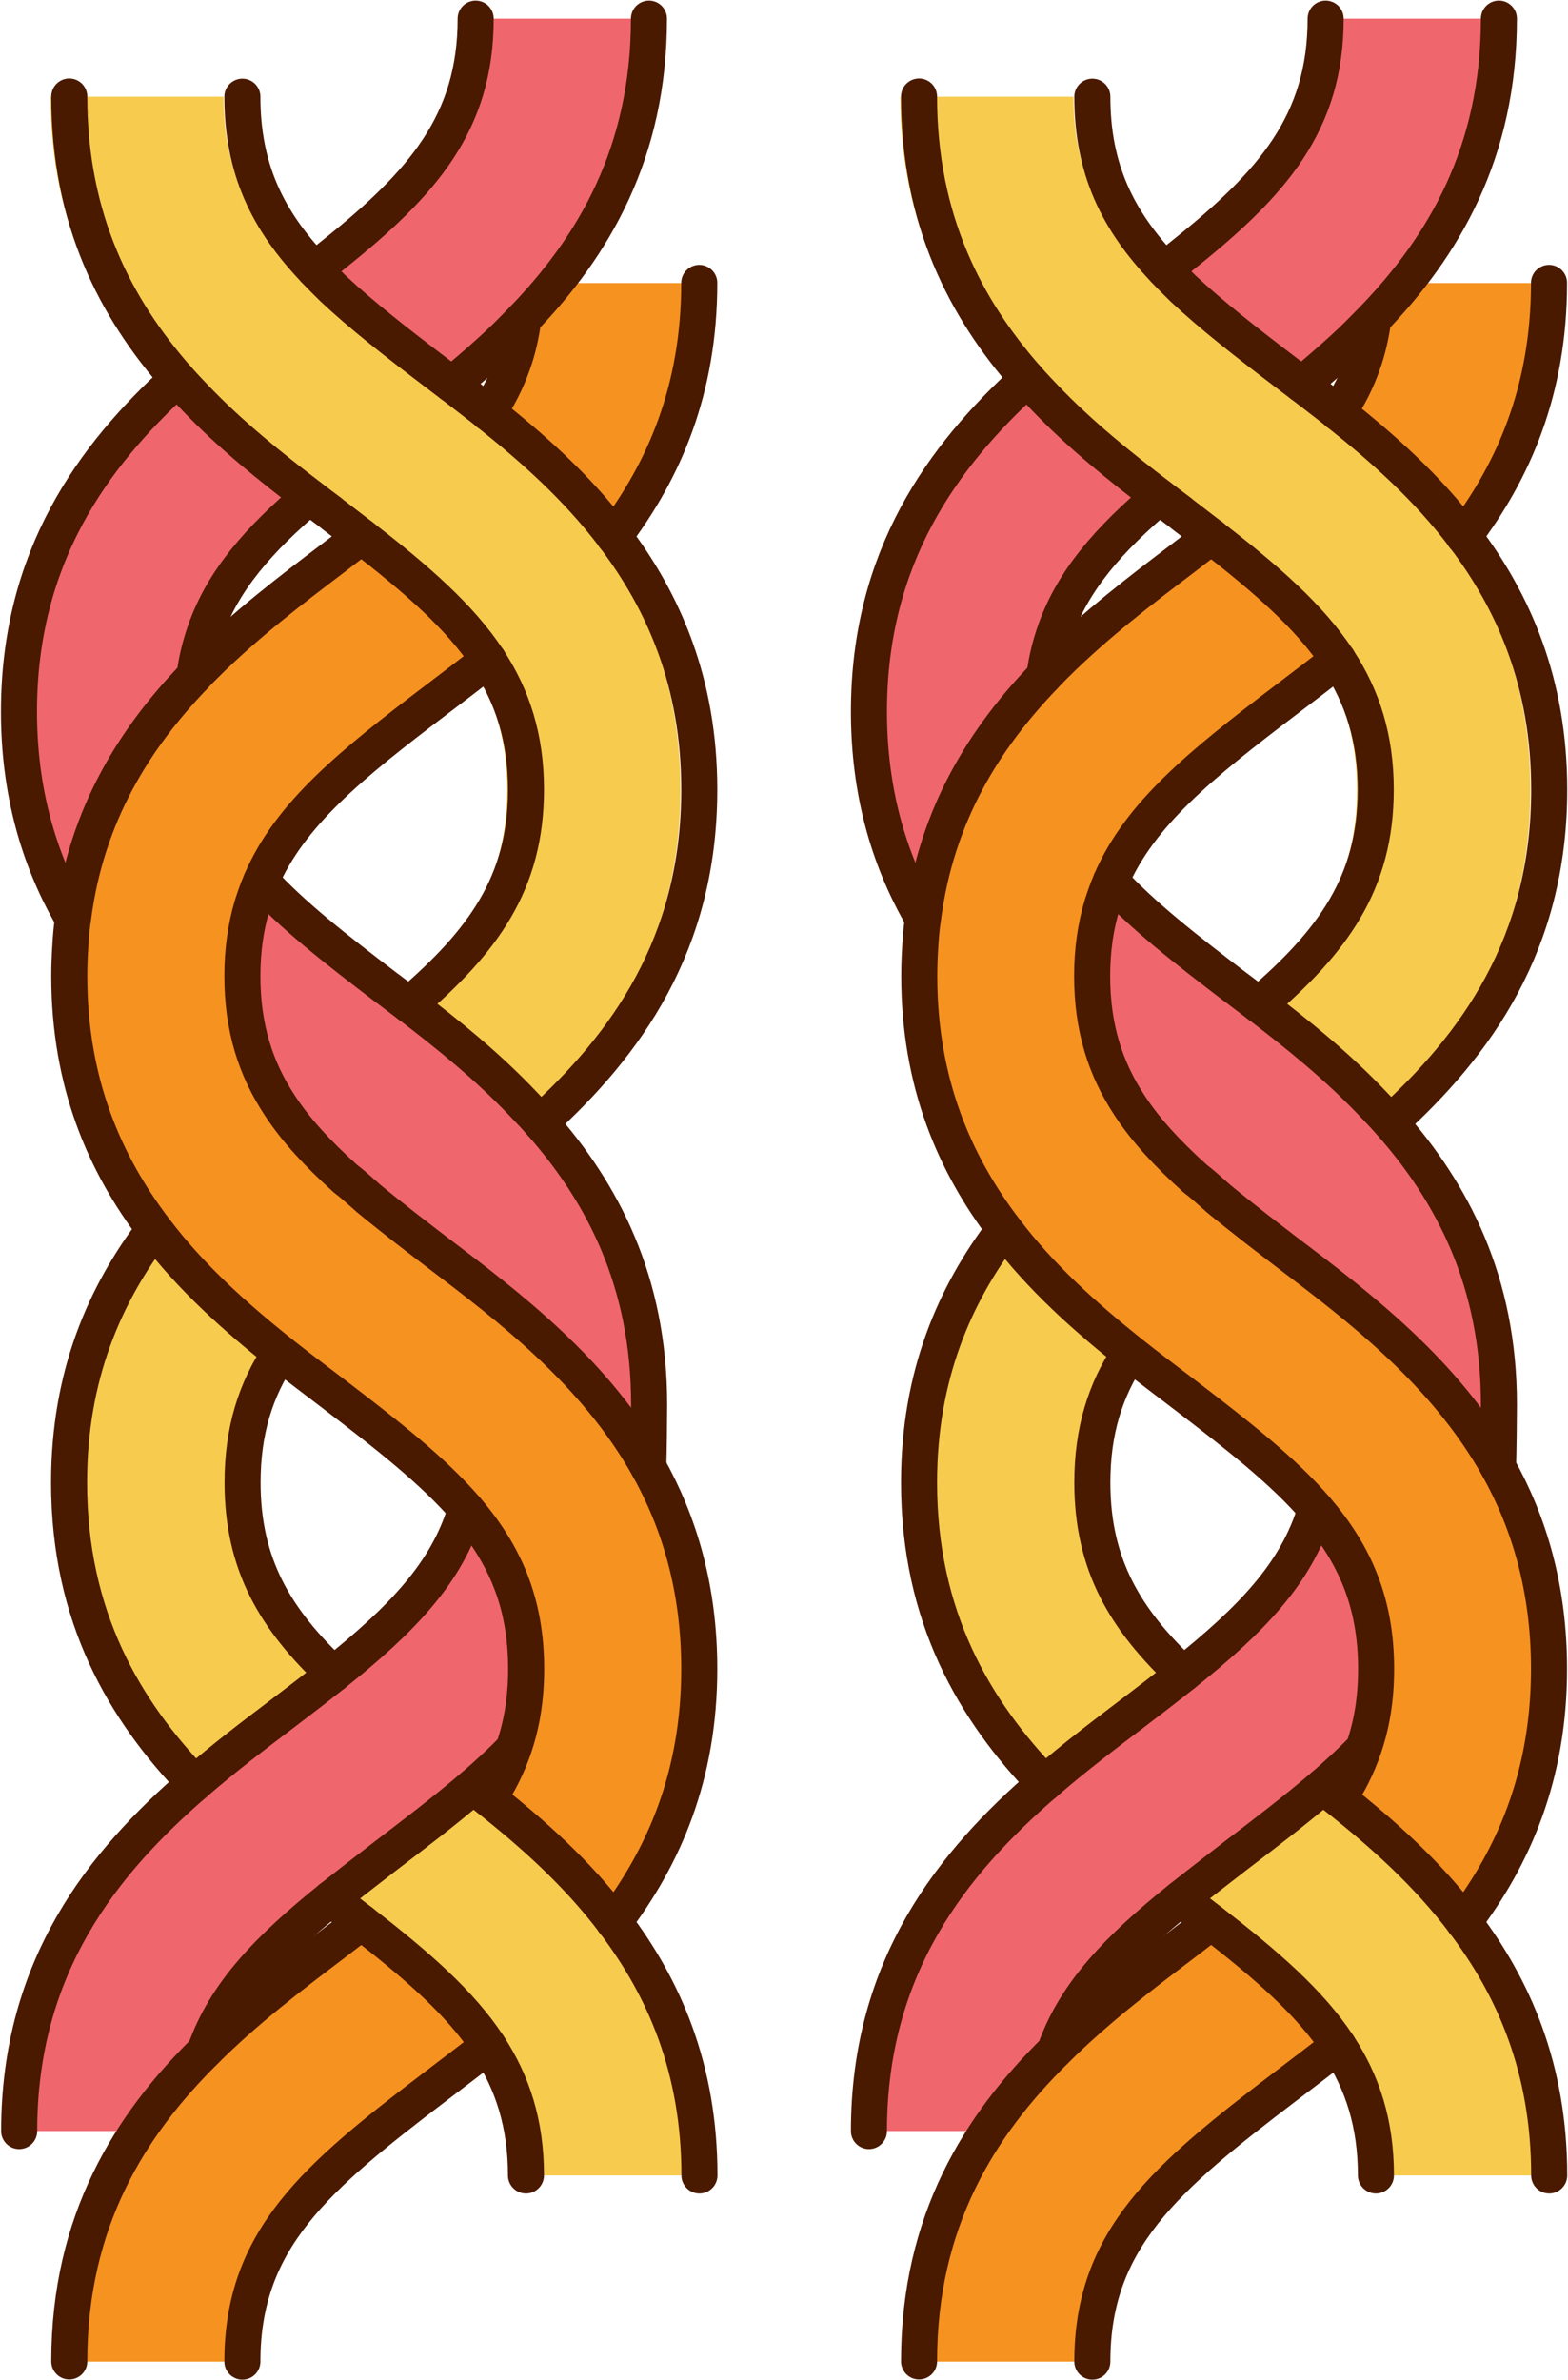
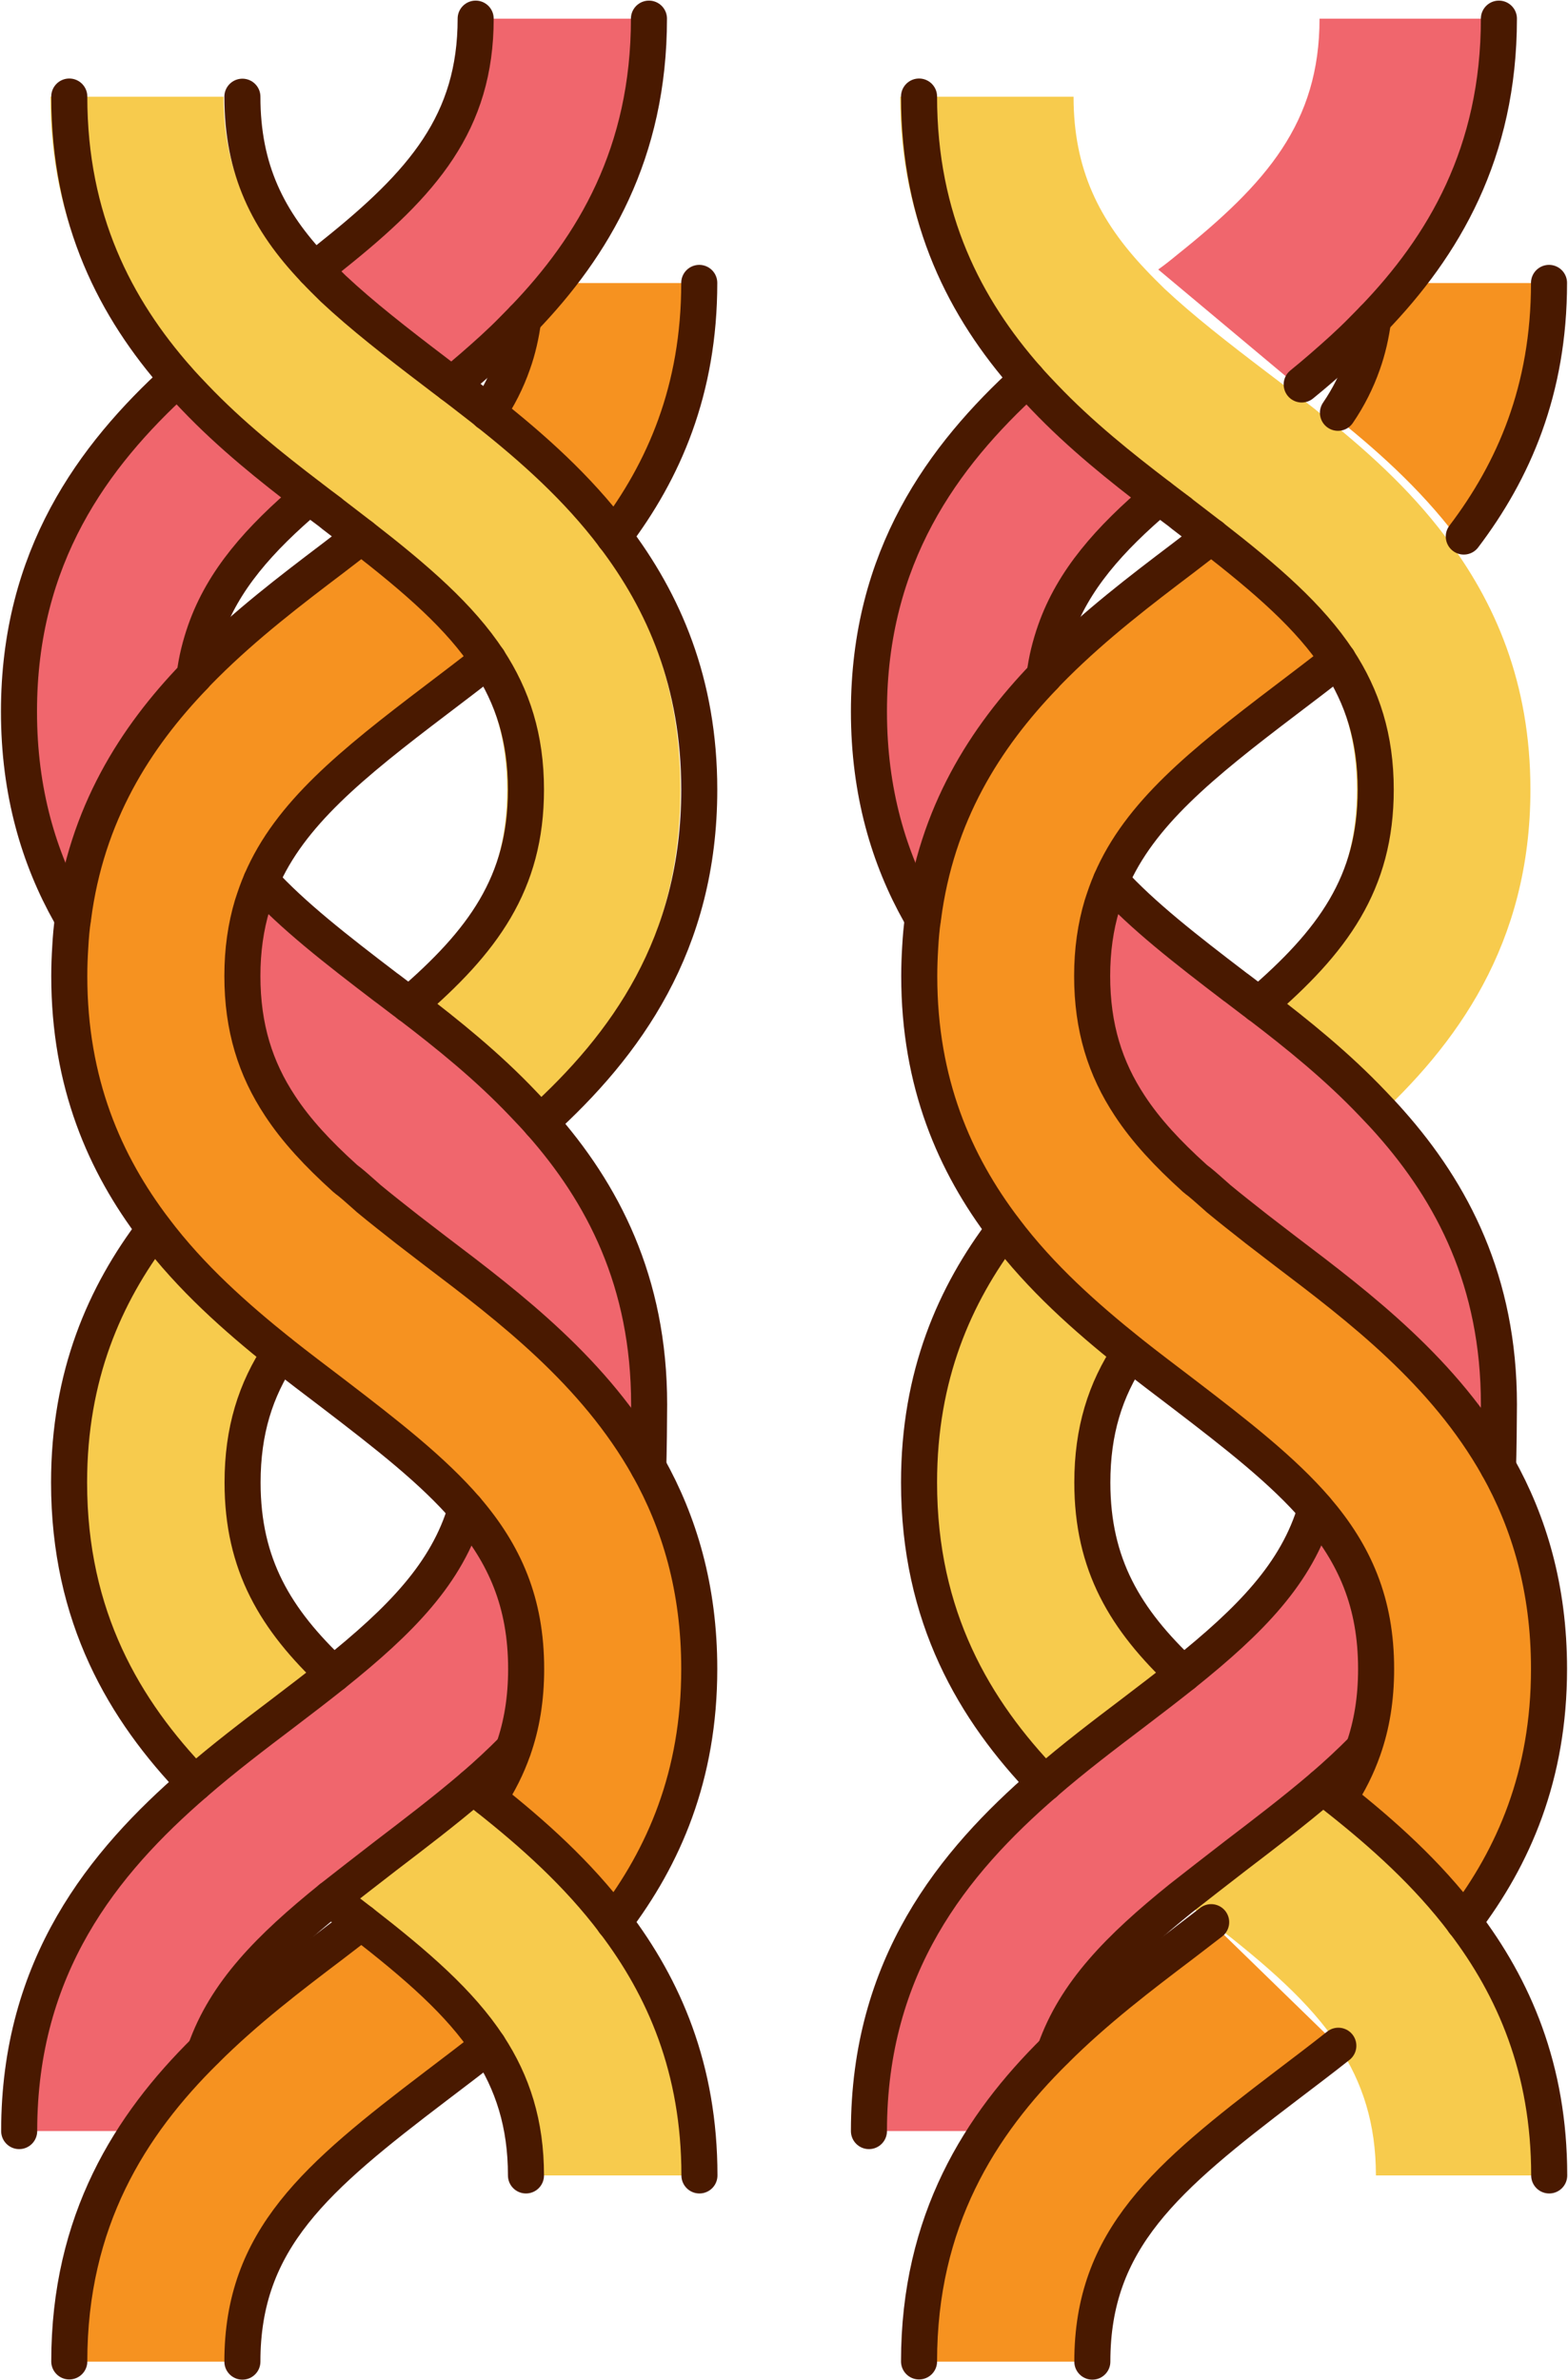
<svg xmlns="http://www.w3.org/2000/svg" class="" fill="none" viewBox="0 0 87 132" height="132" width="87">
  <g clip-path="url(#clip0_727_127)">
    <path fill="#F7CB4D" d="M62.693 75.029C61.335 77.085 60.608 79.359 60.608 82.222C60.608 86.781 62.43 89.83 65.653 92.848L57.965 98.894C54.068 94.853 50.993 89.675 50.993 82.212C50.993 76.279 52.962 71.793 55.722 68.165L62.693 75.018V75.029Z" />
    <path fill="#F7CB4D" d="M76.1 62.253C80.808 57.974 84.915 52.372 84.915 43.793C84.915 37.861 82.945 33.375 80.186 29.747C78.154 27.049 75.658 24.837 73.204 22.894C72.919 22.646 72.625 22.439 72.351 22.222C71.951 21.912 71.561 21.613 71.182 21.323C70.876 21.096 70.592 20.868 70.297 20.651C68.107 18.987 66.2 17.499 64.61 16.011C64.242 15.649 63.894 15.308 63.557 14.946C60.998 12.248 59.566 9.406 59.566 5.364H49.95C49.95 12.197 52.531 17.116 55.953 21.013C56.269 21.375 56.596 21.716 56.912 22.047C58.913 24.145 61.145 25.923 63.273 27.545C63.673 27.855 64.073 28.155 64.463 28.445C64.494 28.476 64.526 28.507 64.558 28.527C65.116 28.951 65.642 29.364 66.158 29.757C69.234 32.145 71.635 34.222 73.204 36.61C74.552 38.667 75.289 40.941 75.289 43.804C75.289 49.003 72.898 52.228 68.802 55.742L76.089 62.264L76.1 62.253Z" />
    <path fill="#F69220" d="M85.536 15.69C85.536 21.643 83.567 26.119 80.808 29.757C78.764 27.059 76.268 24.848 73.804 22.904C74.383 22.057 74.847 21.137 75.184 20.176C75.457 19.411 76.058 16.579 76.174 15.7H85.515L85.536 15.69Z" />
    <path fill="#F0666D" d="M71.887 21.323C72.277 21.013 72.677 20.682 73.056 20.341C73.804 19.69 74.562 19.018 75.279 18.284L75.858 17.695C79.754 13.654 82.83 8.486 82.83 1.034H73.214C73.214 6.801 70.287 10.16 65.316 14.129C64.979 14.408 64.631 14.687 64.263 14.946L71.887 21.323Z" />
    <path fill="#F0666D" d="M56.343 21.013C56.659 21.375 56.986 21.716 57.301 22.047C59.302 24.145 61.525 25.923 63.662 27.545C60.861 29.912 58.86 32.176 57.86 34.998C57.596 35.783 57.375 36.6 57.28 37.478C53.984 40.899 51.256 45.147 50.54 50.915C50.477 50.832 50.424 50.739 50.382 50.656C48.655 47.587 47.549 43.917 47.549 39.452C47.549 30.884 51.636 25.292 56.343 21.003V21.013Z" />
    <path fill="#F0666D" d="M62.009 48.507C63.768 50.44 66.116 52.269 68.897 54.398C68.928 54.429 68.981 54.45 69.012 54.481C69.391 54.77 69.792 55.091 70.192 55.38C72.319 57.003 74.52 58.781 76.511 60.879C76.827 61.209 77.153 61.551 77.469 61.912C80.902 65.809 83.483 70.729 83.483 77.54C83.483 78.078 83.461 80.496 83.43 81.003L82.756 79.866C79.807 74.615 75.773 72.155 71.687 69.044C71.15 68.62 70.592 68.207 70.087 67.814C69.328 67.225 68.612 66.656 67.949 66.098C67.949 66.098 67.935 66.088 67.906 66.067C67.57 65.778 67.243 65.478 66.885 65.189L66.622 64.972L66.601 64.951C65.147 63.639 63.947 62.346 63.031 60.962C61.672 58.905 60.956 56.631 60.956 53.768C60.956 52.331 61.156 51.039 61.514 49.84C61.651 49.385 61.809 48.92 61.988 48.496" />
    <path fill="#F69220" d="M74.257 36.6C73.267 37.385 72.288 38.119 71.34 38.843C66.643 42.388 63.231 45.158 61.651 48.868C61.461 49.292 61.303 49.747 61.156 50.212C60.808 51.401 60.608 52.693 60.608 54.14C60.608 57.003 61.324 59.277 62.694 61.334C63.61 62.719 64.81 64.011 66.264 65.323L66.285 65.344C66.379 65.427 66.474 65.489 66.558 65.561C66.906 65.85 67.233 66.15 67.57 66.439C67.57 66.439 67.58 66.45 67.601 66.471C68.275 67.029 68.991 67.597 69.749 68.186C70.266 68.579 70.803 68.993 71.35 69.416C75.447 72.527 80.176 76.124 83.124 81.365C84.852 84.434 85.957 88.104 85.957 92.569C85.957 98.501 83.988 102.987 81.229 106.615L74.257 99.763C74.836 98.894 75.278 97.995 75.615 97.034C76.1 95.69 76.332 94.233 76.332 92.569C76.332 88.889 75.142 86.212 73.004 83.711C71.182 81.582 68.644 79.607 65.6 77.282C64.652 76.558 63.673 75.825 62.683 75.039C60.229 73.075 57.744 70.884 55.711 68.186C52.952 64.558 50.983 60.073 50.983 54.14C50.983 53.602 51.004 53.065 51.035 52.558C51.067 52 51.12 51.463 51.193 50.936C51.93 45.168 54.637 40.91 57.933 37.499C58.123 37.282 58.334 37.086 58.523 36.889C60.777 34.636 63.283 32.734 65.59 30.987C66.148 30.564 66.674 30.15 67.19 29.757L74.236 36.61L74.257 36.6Z" />
    <path fill="#F0666D" d="M75.615 97.023C74.899 97.747 74.162 98.429 73.404 99.08C71.782 100.465 70.118 101.726 68.549 102.925C67.464 103.762 66.453 104.548 65.505 105.292C62.093 108.041 56.996 113.447 58.534 118.191H48.202C48.202 109.034 52.868 103.297 57.954 98.894C59.576 97.488 61.24 96.227 62.809 95.039C63.82 94.274 64.768 93.55 65.642 92.848C69.36 89.871 71.951 87.256 72.993 83.69C77.237 90.14 75.605 97.013 75.605 97.013L75.615 97.023Z" />
    <path fill="#F69220" d="M74.257 113.457C73.267 114.243 72.288 114.977 71.34 115.7C64.694 120.755 60.608 124.186 60.608 130.977H50.993C50.993 123.173 54.374 117.85 58.533 113.747C60.787 111.494 63.294 109.592 65.6 107.845C66.158 107.421 66.685 107.008 67.201 106.615L74.246 113.468L74.257 113.457Z" />
    <path stroke-linejoin="round" stroke-linecap="round" stroke-width="2" stroke="#491900" d="M57.965 98.904C54.068 94.863 50.993 89.685 50.993 82.222C50.993 76.29 52.962 71.804 55.722 68.176" />
    <path stroke-linejoin="round" stroke-linecap="round" stroke-width="2" stroke="#491900" d="M69.844 55.731C73.941 52.217 76.332 48.992 76.332 43.793C76.332 40.93 75.594 38.656 74.246 36.599C72.677 34.212 70.276 32.134 67.201 29.747C66.685 29.354 66.158 28.941 65.6 28.517C65.569 28.496 65.537 28.465 65.505 28.434C65.116 28.145 64.716 27.845 64.315 27.535C62.188 25.912 59.955 24.134 57.954 22.036C57.638 21.705 57.312 21.364 56.996 21.003C53.563 17.106 50.993 12.186 50.993 5.354" />
    <path fill="#F7CB4D" d="M73.404 99.08C73.678 99.297 73.962 99.525 74.257 99.752C76.711 101.695 79.196 103.907 81.229 106.605C83.988 110.233 85.957 114.718 85.957 120.651H76.342C76.342 117.788 75.605 115.514 74.257 113.457C72.688 111.07 70.287 108.992 67.211 106.605C66.695 106.212 66.169 105.798 65.611 105.375C65.579 105.354 65.547 105.323 65.516 105.292L73.414 99.08H73.404Z" />
-     <path stroke-linejoin="round" stroke-linecap="round" stroke-width="2" stroke="#491900" d="M76.342 120.651C76.342 117.788 75.605 115.514 74.257 113.457C72.688 111.07 70.287 108.992 67.211 106.605C66.695 106.212 66.169 105.798 65.611 105.375C65.579 105.354 65.547 105.323 65.516 105.292" />
    <path stroke-linejoin="round" stroke-linecap="round" stroke-width="2" stroke="#491900" d="M73.404 99.08C73.678 99.297 73.962 99.525 74.257 99.752C76.711 101.695 79.196 103.907 81.229 106.605C83.988 110.233 85.957 114.718 85.957 120.651" />
-     <path stroke-linejoin="round" stroke-linecap="round" stroke-width="2" stroke="#491900" d="M60.608 5.364C60.608 9.406 62.03 12.248 64.6 14.946C64.937 15.308 65.284 15.649 65.653 16.011C67.243 17.499 69.149 18.987 71.34 20.651C71.624 20.868 71.919 21.096 72.224 21.323C72.614 21.613 72.993 21.912 73.393 22.222C73.667 22.439 73.952 22.646 74.246 22.894C76.7 24.837 79.196 27.049 81.229 29.747C83.988 33.375 85.957 37.861 85.957 43.793C85.957 52.383 81.861 57.974 77.143 62.253" />
    <path stroke-linejoin="round" stroke-linecap="round" stroke-width="2" stroke="#491900" d="M65.653 92.848C62.43 89.819 60.608 86.781 60.608 82.222C60.608 79.359 61.324 77.085 62.694 75.029" />
    <path stroke-linejoin="round" stroke-linecap="round" stroke-width="2" stroke="#491900" d="M50.993 130.966C50.993 123.163 54.374 117.84 58.533 113.737C60.787 111.483 63.294 109.581 65.6 107.835C66.158 107.411 66.685 106.998 67.201 106.605" />
    <path stroke-linejoin="round" stroke-linecap="round" stroke-width="2" stroke="#491900" d="M76.195 17.695C76.079 18.574 75.889 19.401 75.616 20.166C75.279 21.127 74.815 22.047 74.236 22.894" />
    <path stroke-linejoin="round" stroke-linecap="round" stroke-width="2" stroke="#491900" d="M67.212 29.747C66.695 30.14 66.169 30.553 65.611 30.977C63.304 32.724 60.808 34.625 58.544 36.879C58.355 37.075 58.144 37.271 57.954 37.488C54.658 40.91 51.952 45.158 51.214 50.925C51.13 51.452 51.088 51.99 51.056 52.548C51.025 53.054 51.004 53.592 51.004 54.129C51.004 60.062 52.973 64.548 55.732 68.176C57.765 70.873 60.25 73.065 62.704 75.028C63.694 75.814 64.673 76.548 65.621 77.271C68.665 79.597 71.192 81.571 73.025 83.7C75.173 86.202 76.353 88.889 76.353 92.558C76.353 94.222 76.111 95.68 75.637 97.023C75.3 97.985 74.847 98.884 74.278 99.752" />
    <path stroke-linejoin="round" stroke-linecap="round" stroke-width="2" stroke="#491900" d="M74.257 113.458C73.267 114.243 72.288 114.977 71.34 115.7C64.695 120.755 60.608 124.186 60.608 130.977" />
    <path stroke-linejoin="round" stroke-linecap="round" stroke-width="2" stroke="#491900" d="M85.947 15.69C85.947 21.643 83.978 26.119 81.218 29.757" />
    <path stroke-linejoin="round" stroke-linecap="round" stroke-width="2" stroke="#491900" d="M81.218 106.605C83.978 102.977 85.947 98.491 85.947 92.558C85.947 88.093 84.841 84.434 83.114 81.354C80.165 76.104 75.436 72.507 71.34 69.406C70.792 68.982 70.255 68.569 69.739 68.176C68.991 67.587 68.265 67.018 67.591 66.46C67.591 66.46 67.58 66.45 67.559 66.429C67.222 66.14 66.906 65.84 66.548 65.551C66.464 65.489 66.369 65.416 66.274 65.334L66.253 65.313C64.8 64 63.589 62.708 62.683 61.323C61.324 59.266 60.598 56.992 60.598 54.129C60.598 52.693 60.787 51.401 61.145 50.202C61.293 49.747 61.451 49.282 61.64 48.858C63.231 45.148 66.643 42.388 71.329 38.832C72.277 38.109 73.257 37.375 74.246 36.589" />
-     <path stroke-linejoin="round" stroke-linecap="round" stroke-width="2" stroke="#491900" d="M73.551 1.034C73.551 6.801 70.624 10.16 65.653 14.129C65.316 14.408 64.968 14.687 64.6 14.946" />
    <path stroke-linejoin="round" stroke-linecap="round" stroke-width="2" stroke="#491900" d="M51.204 50.925C51.141 50.842 51.088 50.749 51.046 50.667C49.319 47.597 48.213 43.928 48.213 39.463C48.213 30.894 52.299 25.302 57.007 21.013" />
    <path stroke-linejoin="round" stroke-linecap="round" stroke-width="2" stroke="#491900" d="M73.004 83.69C71.961 87.256 69.37 89.871 65.653 92.848C64.768 93.55 63.831 94.274 62.82 95.039C61.251 96.227 59.587 97.488 57.965 98.894C52.868 103.297 48.213 109.034 48.213 118.191" />
    <path stroke-linejoin="round" stroke-linecap="round" stroke-width="2" stroke="#491900" d="M75.615 97.023C74.899 97.747 74.162 98.429 73.404 99.08C71.782 100.465 70.118 101.726 68.549 102.925C67.464 103.762 66.453 104.548 65.505 105.292C62.093 108.042 59.66 110.512 58.534 113.726" />
    <path stroke-linejoin="round" stroke-linecap="round" stroke-width="2" stroke="#491900" d="M83.166 1.034C83.166 8.486 80.091 13.654 76.195 17.695L75.615 18.284C74.899 19.018 74.141 19.69 73.393 20.341C73.004 20.682 72.603 21.013 72.224 21.323" />
    <path stroke-linejoin="round" stroke-linecap="round" stroke-width="2" stroke="#491900" d="M64.326 27.545C61.535 29.912 59.534 32.176 58.544 34.998C58.27 35.783 58.06 36.6 57.954 37.478" />
    <path stroke-linejoin="round" stroke-linecap="round" stroke-width="2" stroke="#491900" d="M83.114 81.354C83.145 80.848 83.167 78.429 83.167 77.891C83.167 71.07 80.586 66.15 77.143 62.264C76.827 61.902 76.5 61.561 76.184 61.23C74.194 59.132 71.982 57.354 69.855 55.731C69.455 55.442 69.055 55.121 68.665 54.832C68.633 54.801 68.581 54.78 68.549 54.749C65.758 52.62 63.41 50.791 61.64 48.858" />
    <path fill="#F7CB4D" d="M15.534 75.029C14.175 77.085 13.449 79.359 13.449 82.222C13.449 86.781 15.271 89.83 18.493 92.848L10.805 98.894C6.909 94.853 3.833 89.675 3.833 82.212C3.833 76.279 5.803 71.793 8.562 68.165L15.534 75.018V75.029Z" />
    <path fill="#F7CB4D" d="M28.94 62.253C33.648 57.974 37.755 52.372 37.755 43.793C37.755 37.861 35.786 33.375 33.026 29.747C30.994 27.049 28.498 24.837 26.044 22.894C25.76 22.646 25.465 22.439 25.191 22.222C24.791 21.912 24.401 21.613 24.022 21.323C23.717 21.096 23.432 20.868 23.137 20.651C20.947 18.987 19.041 17.499 17.451 16.011C17.082 15.649 16.734 15.308 16.397 14.946C13.838 12.248 12.406 9.406 12.406 5.364H2.801C2.801 12.197 5.381 17.116 8.804 21.013C9.12 21.375 9.447 21.716 9.763 22.047C11.764 24.145 13.996 25.923 16.123 27.545C16.524 27.855 16.924 28.155 17.314 28.445C17.345 28.476 17.377 28.507 17.408 28.527C17.966 28.951 18.493 29.364 19.009 29.757C22.084 32.145 24.485 34.222 26.055 36.61C27.403 38.667 28.14 40.941 28.14 43.804C28.14 49.003 25.749 52.228 21.652 55.742L28.94 62.264V62.253Z" />
    <path fill="#F69220" d="M38.387 15.69C38.387 21.643 36.417 26.119 33.658 29.757C31.615 27.059 29.119 24.848 26.655 22.904C27.234 22.057 27.698 21.137 28.035 20.176C28.308 19.411 28.909 16.579 29.024 15.7H38.366L38.387 15.69Z" />
    <path fill="#F0666D" d="M24.738 21.323C25.128 21.013 25.528 20.682 25.907 20.341C26.655 19.69 27.413 19.018 28.129 18.284L28.709 17.695C32.605 13.654 35.68 8.486 35.68 1.034H26.065C26.065 6.801 23.137 10.16 18.167 14.129C17.83 14.408 17.482 14.687 17.113 14.946L24.738 21.323Z" />
    <path fill="#F0666D" d="M9.194 21.013C9.51 21.375 9.836 21.716 10.152 22.047C12.153 24.145 14.375 25.923 16.513 27.545C13.712 29.912 11.711 32.176 10.71 34.998C10.447 35.783 10.226 36.6 10.131 37.478C6.835 40.899 4.107 45.147 3.391 50.915C3.328 50.832 3.275 50.739 3.233 50.656C1.506 47.587 0.4 43.917 0.4 39.452C0.4 30.884 4.486 25.292 9.194 21.003V21.013Z" />
    <path fill="#F0666D" d="M14.86 48.507C16.619 50.44 18.967 52.269 21.747 54.398C21.779 54.429 21.832 54.45 21.863 54.481C22.242 54.77 22.642 55.091 23.043 55.38C25.17 57.003 27.371 58.781 29.361 60.879C29.677 61.209 30.004 61.551 30.32 61.912C33.753 65.809 36.333 70.729 36.333 77.54C36.333 78.078 36.312 80.496 36.281 81.003L35.607 79.866C32.658 74.615 28.624 72.155 24.538 69.044C24.001 68.62 23.443 68.207 22.937 67.814C22.179 67.225 21.463 66.656 20.799 66.098C20.799 66.098 20.785 66.088 20.757 66.067C20.42 65.778 20.094 65.478 19.736 65.189L19.473 64.972L19.451 64.951C17.998 63.639 16.798 62.346 15.881 60.962C14.523 58.905 13.807 56.631 13.807 53.768C13.807 52.331 14.007 51.039 14.365 49.84C14.502 49.385 14.66 48.92 14.839 48.496" />
    <path fill="#F69220" d="M27.097 36.6C26.107 37.385 25.128 38.119 24.18 38.843C19.483 42.388 16.071 45.158 14.491 48.868C14.302 49.292 14.144 49.747 13.996 50.212C13.649 51.401 13.449 52.693 13.449 54.14C13.449 57.003 14.165 59.277 15.534 61.334C16.45 62.719 17.651 64.011 19.104 65.323L19.125 65.344C19.22 65.427 19.315 65.489 19.399 65.561C19.746 65.85 20.073 66.15 20.41 66.439C20.41 66.439 20.42 66.45 20.441 66.471C21.116 67.029 21.832 67.597 22.59 68.186C23.106 68.579 23.643 68.993 24.191 69.416C28.287 72.527 33.016 76.124 35.965 81.365C37.692 84.434 38.798 88.104 38.798 92.569C38.798 98.501 36.828 102.987 34.069 106.615L27.097 99.763C27.677 98.894 28.119 97.995 28.456 97.034C28.94 95.69 29.172 94.233 29.172 92.569C29.172 88.889 27.982 86.212 25.844 83.711C24.022 81.582 21.484 79.607 18.441 77.282C17.493 76.558 16.513 75.825 15.523 75.039C13.069 73.075 10.584 70.884 8.551 68.186C5.792 64.558 3.823 60.073 3.823 54.14C3.823 53.602 3.844 53.065 3.876 52.558C3.907 52 3.96 51.463 4.034 50.936C4.771 45.168 7.477 40.91 10.774 37.499C10.963 37.282 11.174 37.086 11.363 36.889C13.617 34.636 16.124 32.734 18.43 30.987C18.988 30.564 19.515 30.15 20.031 29.757L27.076 36.61L27.097 36.6Z" />
    <path fill="#F0666D" d="M28.466 97.023C27.75 97.747 27.013 98.429 26.255 99.08C24.633 100.465 22.969 101.726 21.4 102.925C20.315 103.762 19.304 104.548 18.356 105.292C14.944 108.041 9.847 113.447 11.384 118.191H1.053C1.053 109.034 5.719 103.297 10.805 98.894C12.427 97.488 14.091 96.227 15.66 95.039C16.671 94.274 17.619 93.55 18.493 92.848C22.211 89.871 24.801 87.256 25.844 83.69C30.088 90.14 28.456 97.013 28.456 97.013L28.466 97.023Z" />
    <path fill="#F69220" d="M27.097 113.457C26.107 114.243 25.128 114.977 24.18 115.7C17.535 120.755 13.448 124.186 13.448 130.977H3.844C3.844 123.173 7.224 117.85 11.384 113.747C13.638 111.494 16.145 109.592 18.451 107.845C19.009 107.421 19.536 107.008 20.052 106.615L27.097 113.468V113.457Z" />
    <path stroke-linejoin="round" stroke-linecap="round" stroke-width="2" stroke="#491900" d="M10.805 98.904C6.909 94.863 3.833 89.685 3.833 82.222C3.833 76.29 5.803 71.804 8.562 68.176" />
    <path stroke-linejoin="round" stroke-linecap="round" stroke-width="2" stroke="#491900" d="M22.695 55.731C26.792 52.217 29.183 48.992 29.183 43.793C29.183 40.93 28.445 38.656 27.097 36.599C25.528 34.212 23.127 32.134 20.052 29.747C19.536 29.354 19.009 28.941 18.451 28.517C18.419 28.496 18.388 28.465 18.356 28.434C17.966 28.145 17.566 27.845 17.166 27.535C15.039 25.912 12.806 24.134 10.805 22.036C10.489 21.705 10.163 21.364 9.847 21.003C6.414 17.106 3.844 12.186 3.844 5.354" />
    <path fill="#F7CB4D" d="M26.255 99.08C26.529 99.297 26.813 99.525 27.108 99.752C29.562 101.695 32.047 103.907 34.08 106.605C36.839 110.233 38.808 114.718 38.808 120.651H29.193C29.193 117.788 28.456 115.514 27.108 113.457C25.539 111.07 23.137 108.992 20.062 106.605C19.546 106.212 19.02 105.798 18.462 105.375C18.43 105.354 18.398 105.323 18.367 105.292L26.265 99.08H26.255Z" />
    <path stroke-linejoin="round" stroke-linecap="round" stroke-width="2" stroke="#491900" d="M29.183 120.651C29.183 117.788 28.445 115.514 27.097 113.457C25.528 111.07 23.127 108.992 20.052 106.605C19.536 106.212 19.009 105.798 18.451 105.375C18.419 105.354 18.388 105.323 18.356 105.292" />
    <path stroke-linejoin="round" stroke-linecap="round" stroke-width="2" stroke="#491900" d="M26.255 99.08C26.529 99.297 26.813 99.525 27.108 99.752C29.562 101.695 32.047 103.907 34.08 106.605C36.839 110.233 38.808 114.718 38.808 120.651" />
    <path stroke-linejoin="round" stroke-linecap="round" stroke-width="2" stroke="#491900" d="M13.449 5.364C13.449 9.406 14.87 12.248 17.44 14.946C17.777 15.308 18.125 15.649 18.493 16.011C20.083 17.499 21.99 18.987 24.18 20.651C24.465 20.868 24.759 21.096 25.065 21.323C25.454 21.613 25.834 21.912 26.234 22.222C26.508 22.439 26.792 22.646 27.087 22.894C29.541 24.837 32.036 27.049 34.069 29.747C36.828 33.375 38.798 37.861 38.798 43.793C38.798 52.383 34.701 57.974 29.983 62.253" />
    <path stroke-linejoin="round" stroke-linecap="round" stroke-width="2" stroke="#491900" d="M18.504 92.848C15.281 89.819 13.459 86.781 13.459 82.222C13.459 79.359 14.175 77.085 15.544 75.029" />
    <path stroke-linejoin="round" stroke-linecap="round" stroke-width="2" stroke="#491900" d="M3.844 130.966C3.844 123.163 7.224 117.84 11.384 113.737C13.638 111.483 16.145 109.581 18.451 107.835C19.009 107.411 19.536 106.998 20.052 106.605" />
    <path stroke-linejoin="round" stroke-linecap="round" stroke-width="2" stroke="#491900" d="M29.035 17.695C28.919 18.574 28.73 19.401 28.456 20.166C28.119 21.127 27.655 22.047 27.076 22.894" />
    <path stroke-linejoin="round" stroke-linecap="round" stroke-width="2" stroke="#491900" d="M20.052 29.747C19.536 30.14 19.009 30.553 18.451 30.977C16.145 32.724 13.649 34.625 11.384 36.879C11.195 37.075 10.984 37.271 10.795 37.488C7.498 40.91 4.792 45.158 4.054 50.925C3.97 51.452 3.928 51.99 3.897 52.548C3.865 53.054 3.844 53.592 3.844 54.129C3.844 60.062 5.813 64.548 8.572 68.176C10.605 70.873 13.091 73.065 15.544 75.028C16.534 75.814 17.514 76.548 18.462 77.271C21.505 79.597 24.033 81.571 25.865 83.7C28.014 86.202 29.193 88.889 29.193 92.558C29.193 94.222 28.951 95.68 28.477 97.023C28.14 97.985 27.687 98.884 27.118 99.752" />
    <path stroke-linejoin="round" stroke-linecap="round" stroke-width="2" stroke="#491900" d="M27.097 113.458C26.107 114.243 25.128 114.977 24.18 115.7C17.535 120.755 13.449 124.186 13.449 130.977" />
    <path stroke-linejoin="round" stroke-linecap="round" stroke-width="2" stroke="#491900" d="M38.798 15.69C38.798 21.643 36.828 26.119 34.069 29.757" />
    <path stroke-linejoin="round" stroke-linecap="round" stroke-width="2" stroke="#491900" d="M34.069 106.605C36.828 102.977 38.798 98.491 38.798 92.558C38.798 88.093 37.692 84.434 35.965 81.354C33.016 76.104 28.287 72.507 24.191 69.406C23.643 68.982 23.106 68.569 22.59 68.176C21.842 67.587 21.116 67.018 20.442 66.46C20.442 66.46 20.431 66.45 20.41 66.429C20.073 66.14 19.757 65.84 19.399 65.551C19.315 65.489 19.22 65.416 19.125 65.334L19.104 65.313C17.651 64 16.439 62.708 15.534 61.323C14.175 59.266 13.449 56.992 13.449 54.129C13.449 52.693 13.638 51.401 13.996 50.202C14.144 49.747 14.302 49.282 14.491 48.858C16.081 45.148 19.494 42.388 24.18 38.832C25.128 38.109 26.107 37.375 27.097 36.589" />
    <path stroke-linejoin="round" stroke-linecap="round" stroke-width="2" stroke="#491900" d="M26.392 1.034C26.392 6.801 23.464 10.16 18.493 14.129C18.156 14.408 17.808 14.687 17.44 14.946" />
    <path stroke-linejoin="round" stroke-linecap="round" stroke-width="2" stroke="#491900" d="M4.044 50.925C3.981 50.842 3.928 50.749 3.886 50.667C2.159 47.597 1.053 43.928 1.053 39.463C1.053 30.894 5.139 25.302 9.847 21.013" />
    <path stroke-linejoin="round" stroke-linecap="round" stroke-width="2" stroke="#491900" d="M25.855 83.69C24.812 87.256 22.221 89.871 18.504 92.848C17.619 93.55 16.682 94.274 15.671 95.039C14.101 96.227 12.438 97.488 10.816 98.894C5.718 103.297 1.064 109.034 1.064 118.191" />
    <path stroke-linejoin="round" stroke-linecap="round" stroke-width="2" stroke="#491900" d="M28.466 97.023C27.75 97.747 27.013 98.429 26.255 99.08C24.633 100.465 22.969 101.726 21.4 102.925C20.315 103.762 19.304 104.548 18.356 105.292C14.944 108.042 12.511 110.512 11.384 113.726" />
    <path stroke-linejoin="round" stroke-linecap="round" stroke-width="2" stroke="#491900" d="M36.007 1.034C36.007 8.486 32.932 13.654 29.035 17.695L28.456 18.284C27.74 19.018 26.981 19.69 26.234 20.341C25.844 20.682 25.444 21.013 25.065 21.323" />
    <path stroke-linejoin="round" stroke-linecap="round" stroke-width="2" stroke="#491900" d="M17.166 27.545C14.375 29.912 12.374 32.176 11.384 34.998C11.111 35.783 10.9 36.6 10.795 37.478" />
    <path stroke-linejoin="round" stroke-linecap="round" stroke-width="2" stroke="#491900" d="M35.965 81.354C35.996 80.848 36.017 78.429 36.017 77.891C36.017 71.07 33.437 66.15 29.994 62.264C29.677 61.902 29.351 61.561 29.035 61.23C27.045 59.132 24.833 57.354 22.706 55.731C22.305 55.442 21.905 55.121 21.516 54.832C21.484 54.801 21.431 54.78 21.4 54.749C18.609 52.62 16.261 50.791 14.491 48.858" />
  </g>
  <defs>
    <clipPath id="clip0_727_127">
      <rect fill="white" height="132" width="87" />
    </clipPath>
  </defs>
</svg>